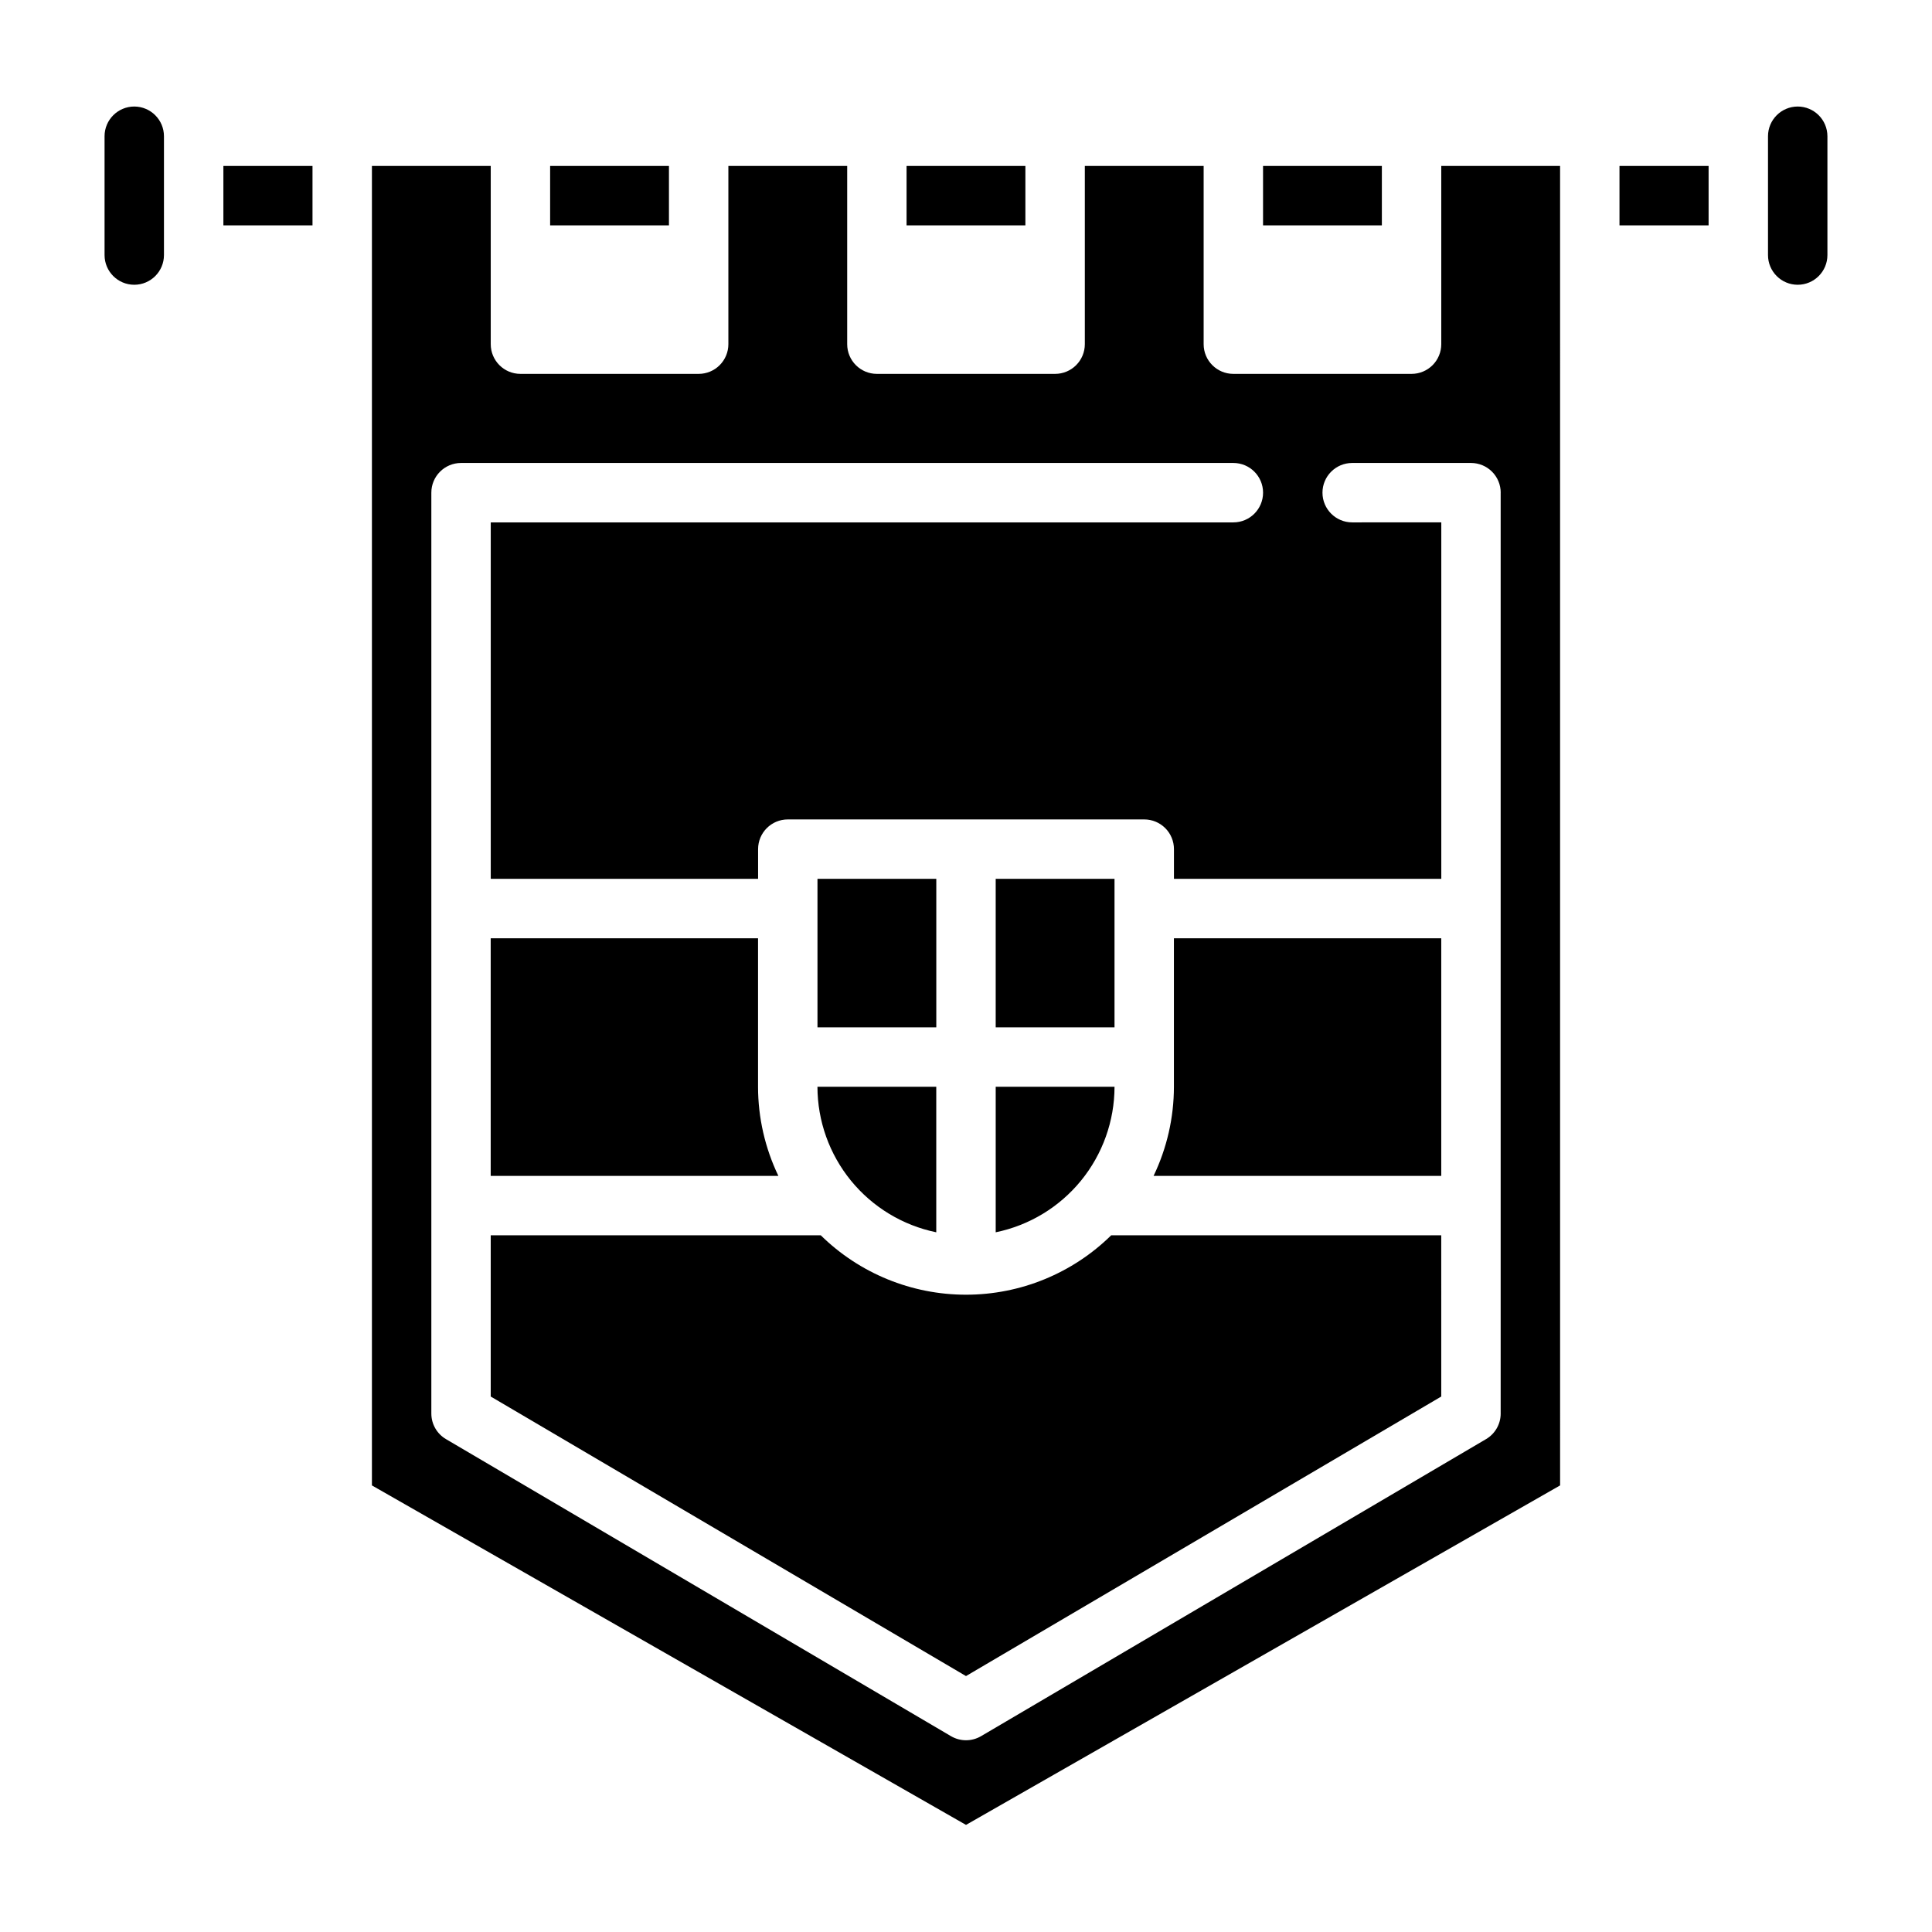
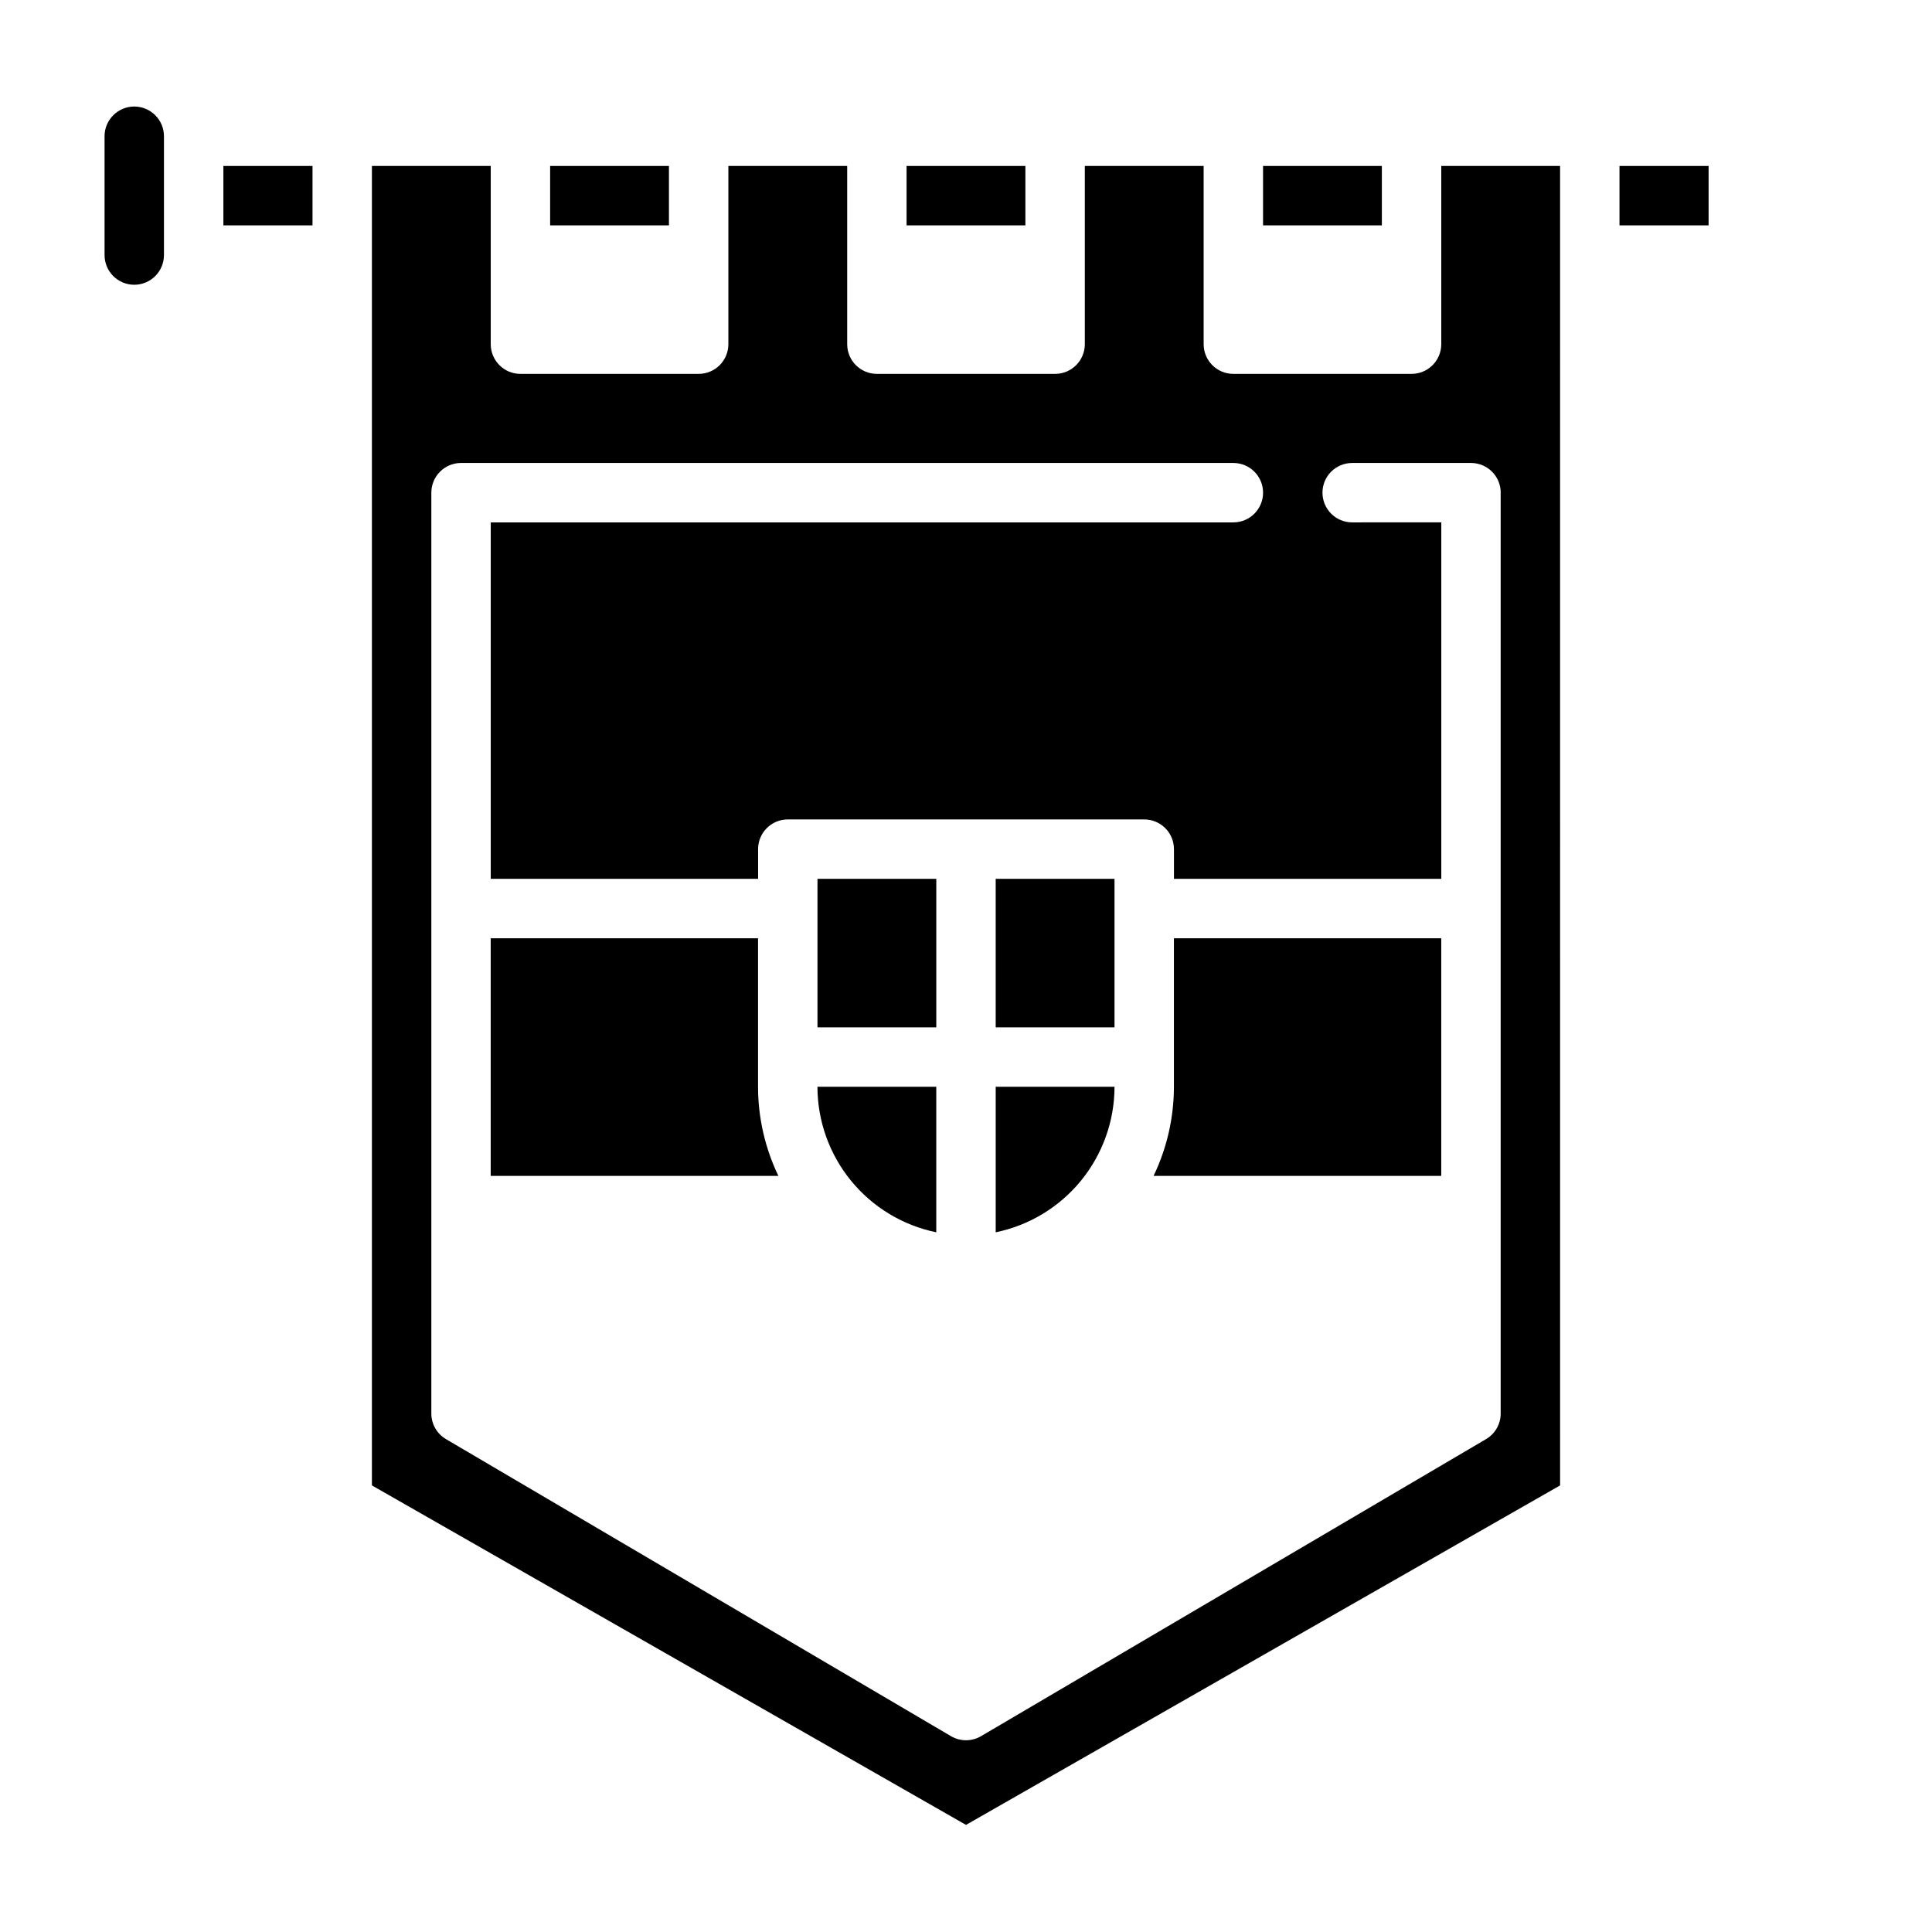
<svg xmlns="http://www.w3.org/2000/svg" fill="#000000" width="800px" height="800px" version="1.1" viewBox="144 144 512 512">
  <g>
    <path d="m179.58 172.23c-4.344 0.008-7.867 3.527-7.871 7.871v31.488c0 4.348 3.523 7.875 7.871 7.875 4.348 0 7.871-3.527 7.871-7.875v-31.488c-0.004-4.344-3.527-7.863-7.871-7.871z" />
    <path d="m203.2 187.98h23.617v15.742h-23.617z" />
    <path d="m407.87 376.9h31.488v39.359h-31.488z" />
    <path d="m439.36 432.01h-31.488v38.562c8.883-1.824 16.863-6.656 22.602-13.68 5.734-7.027 8.875-15.812 8.887-24.883z" />
    <path d="m289.79 187.98h31.488v15.742h-31.488z" />
    <path d="m478.72 187.98h31.488v15.742h-31.488z" />
    <path d="m384.25 187.98h31.488v15.742h-31.488z" />
    <path d="m573.18 187.98h23.617v15.742h-23.617z" />
    <path d="m455.1 432.01c-0.008 8.176-1.852 16.246-5.391 23.617h76.238v-62.977h-70.848z" />
    <path d="m525.95 235.21c0 2.09-0.828 4.09-2.305 5.566-1.477 1.477-3.477 2.305-5.566 2.305h-47.23c-4.348 0-7.871-3.523-7.871-7.871v-47.23h-31.488v47.23c0 2.09-0.832 4.09-2.309 5.566-1.477 1.477-3.477 2.305-5.566 2.305h-47.23c-4.348 0-7.871-3.523-7.871-7.871v-47.23h-31.488v47.23c0 2.09-0.832 4.09-2.309 5.566-1.473 1.477-3.477 2.305-5.566 2.305h-47.23c-4.348 0-7.871-3.523-7.871-7.871v-47.23h-31.488v349.67l157.44 89.965 157.44-89.965-0.004-349.67h-31.488zm15.742 39.359v244.03l0.004 0.004c0 2.789-1.477 5.371-3.883 6.781l-133.82 78.715c-2.461 1.449-5.516 1.449-7.981 0l-133.82-78.715c-2.406-1.41-3.883-3.992-3.883-6.781v-244.04c0-4.348 3.527-7.871 7.875-7.871h204.67c4.348 0 7.871 3.523 7.871 7.871s-3.523 7.875-7.871 7.875h-196.8v94.465h70.848v-7.875c0-4.348 3.523-7.871 7.871-7.871h94.465c2.09 0 4.09 0.828 5.566 2.305 1.477 1.477 2.305 3.481 2.305 5.566v7.871h70.848v-94.465l-23.613 0.004c-4.348 0-7.875-3.527-7.875-7.875s3.527-7.871 7.875-7.871h31.488c2.086 0 4.09 0.828 5.566 2.305s2.305 3.481 2.305 5.566z" />
-     <path d="m620.41 172.23c-4.344 0.008-7.863 3.527-7.871 7.871v31.488c0 4.348 3.523 7.875 7.871 7.875 4.348 0 7.875-3.527 7.875-7.875v-31.488c-0.008-4.344-3.527-7.863-7.875-7.871z" />
    <path d="m360.64 376.9h31.488v39.359h-31.488z" />
    <path d="m392.12 470.57v-38.562h-31.488c0.016 9.07 3.152 17.855 8.887 24.883 5.738 7.023 13.719 11.855 22.602 13.68z" />
    <path d="m344.89 432.01v-39.359h-70.848v62.977h76.242-0.004c-3.539-7.371-5.383-15.441-5.391-23.617z" />
-     <path d="m400 487.11c-14.398 0.004-28.223-5.652-38.492-15.746h-87.461v42.73l125.95 74.082 125.95-74.082-0.004-42.73h-87.461c-10.27 10.094-24.09 15.75-38.488 15.746z" />
  </g>
</svg>